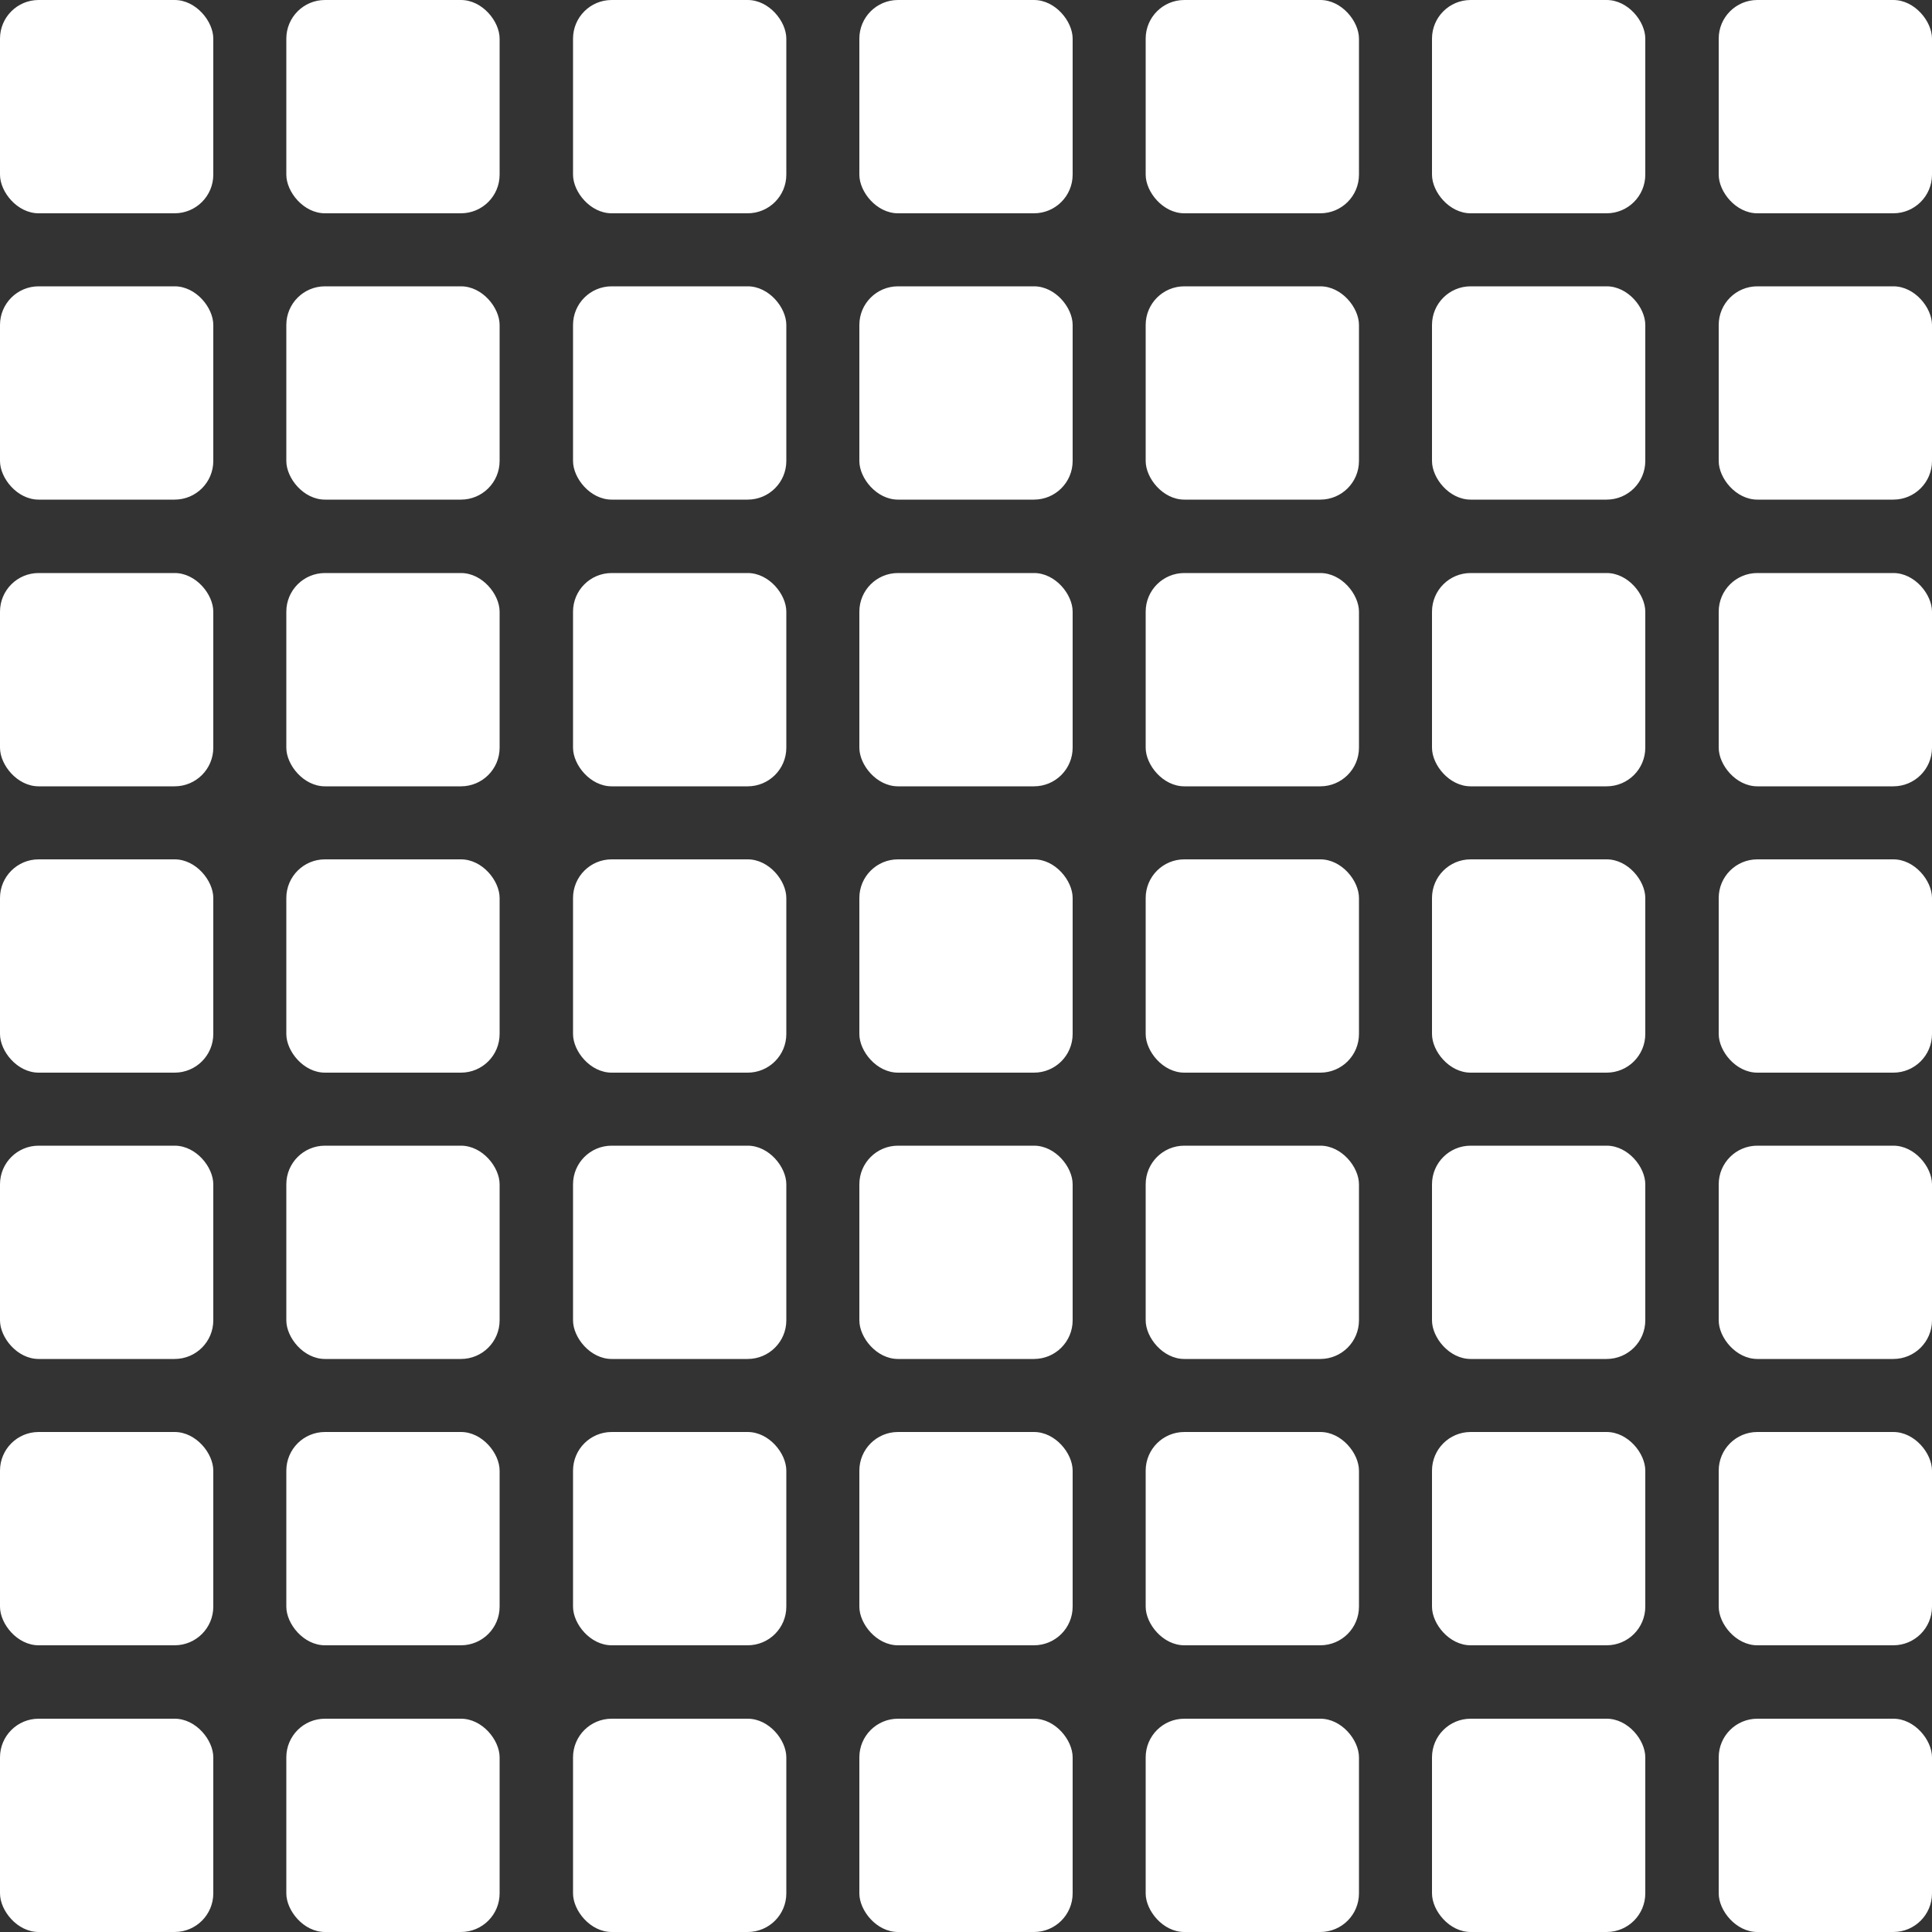
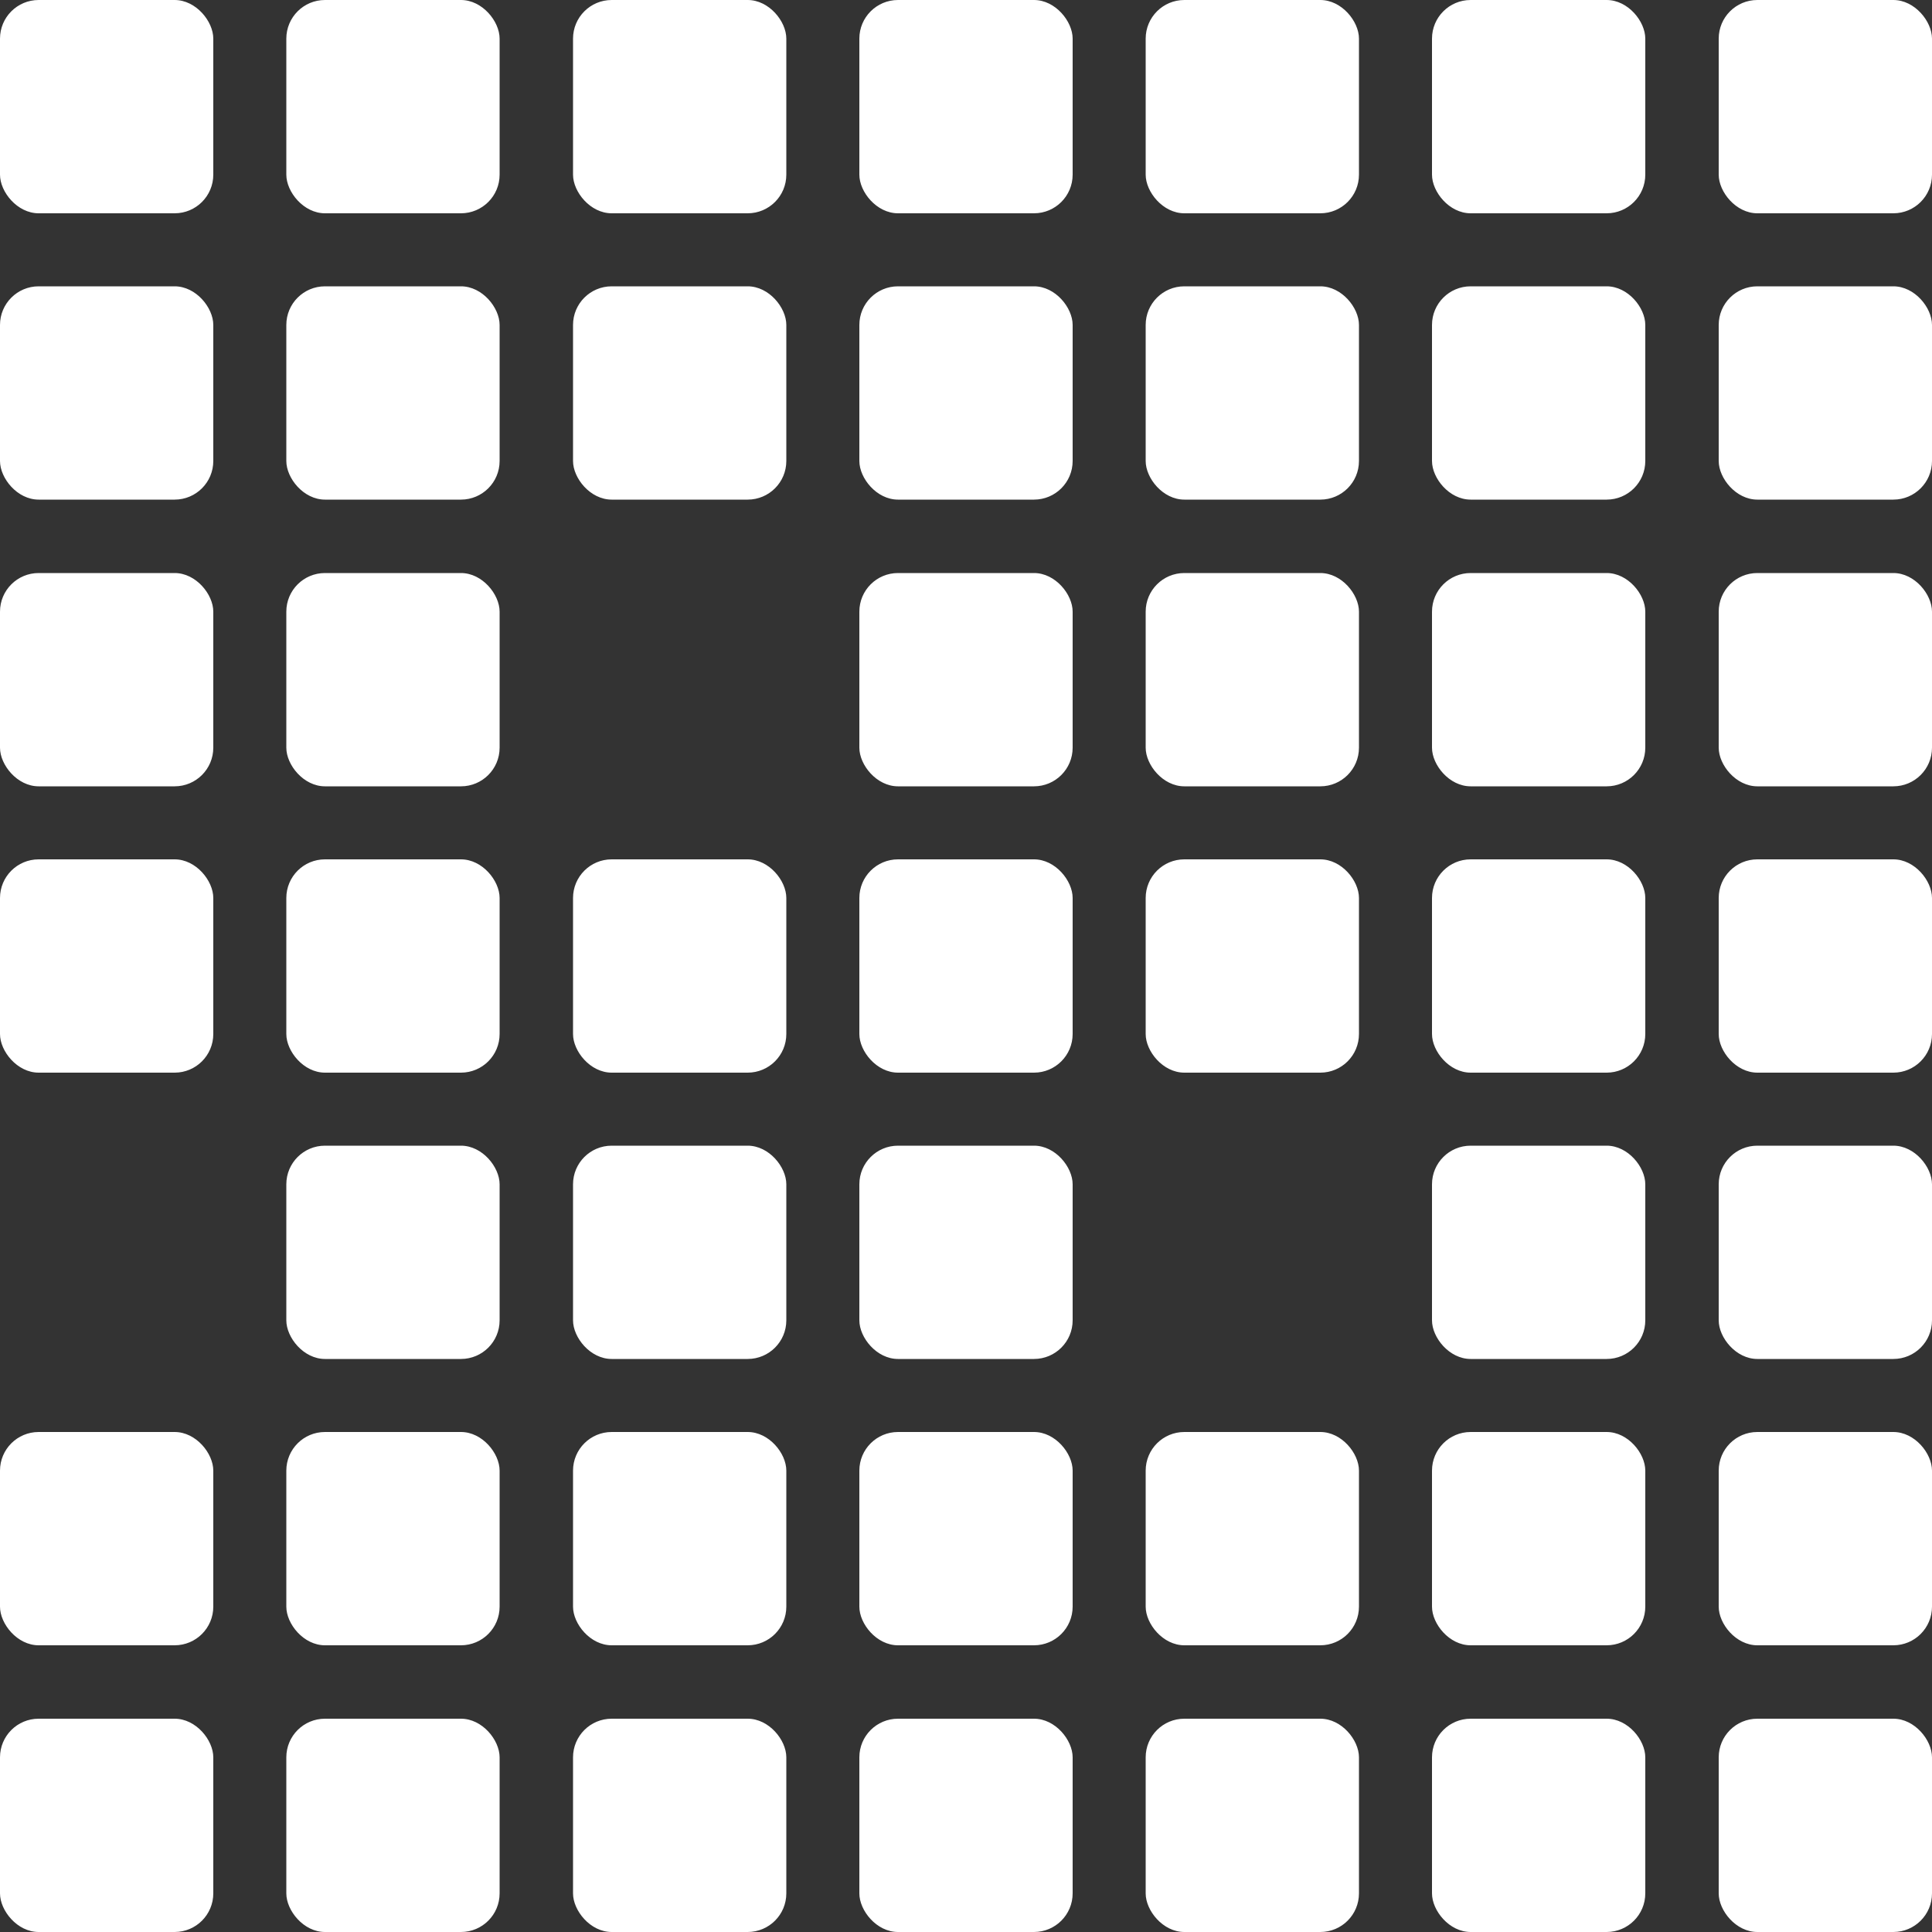
<svg xmlns="http://www.w3.org/2000/svg" id="Layer_1" data-name="Layer 1" viewBox="0 0 50 50">
  <rect x="0" y="0" width="50" height="50" fill="#333333" stroke="none" />
  <defs>
    <style>.cls-1{fill:#fff;}</style>
  </defs>
  <rect class="cls-1" x="14.83" width="5.52" height="5.52" rx="1" />
  <rect class="cls-1" x="29.65" y="7.41" width="5.52" height="5.52" rx="1" />
  <rect class="cls-1" x="29.65" width="5.52" height="5.52" rx="1" />
  <rect class="cls-1" x="29.65" y="22.24" width="5.52" height="5.52" rx="1" />
  <rect class="cls-1" x="37.06" y="29.65" width="5.52" height="5.52" rx="1" />
  <rect class="cls-1" x="37.06" y="37.06" width="5.52" height="5.52" rx="1" />
  <rect class="cls-1" x="37.06" y="44.48" width="5.52" height="5.52" rx="1" />
  <rect class="cls-1" x="29.65" y="14.83" width="5.52" height="5.52" rx="1" />
  <rect class="cls-1" x="22.24" width="5.52" height="5.52" rx="1" />
-   <rect class="cls-1" x="29.65" y="29.65" width="5.52" height="5.52" rx="1" />
  <rect class="cls-1" x="22.24" y="7.41" width="5.52" height="5.52" rx="1" />
  <rect class="cls-1" x="29.65" y="44.48" width="5.52" height="5.52" rx="1" />
  <rect class="cls-1" x="29.65" y="37.06" width="5.52" height="5.52" rx="1" />
  <rect class="cls-1" x="44.48" y="22.24" width="5.52" height="5.52" rx="1" />
  <rect class="cls-1" x="44.48" y="14.83" width="5.52" height="5.52" rx="1" />
  <rect class="cls-1" x="37.06" y="22.24" width="5.52" height="5.52" rx="1" />
  <rect class="cls-1" x="44.48" width="5.52" height="5.52" rx="1" />
  <rect class="cls-1" x="44.48" y="29.65" width="5.52" height="5.52" rx="1" />
  <rect class="cls-1" x="44.48" y="7.41" width="5.52" height="5.52" rx="1" />
  <rect class="cls-1" x="22.24" y="14.83" width="5.52" height="5.52" rx="1" />
  <rect class="cls-1" x="37.06" y="7.41" width="5.52" height="5.52" rx="1" />
  <rect class="cls-1" x="37.06" y="14.83" width="5.52" height="5.52" rx="1" />
  <rect class="cls-1" x="37.06" width="5.52" height="5.52" rx="1" />
  <rect class="cls-1" x="44.48" y="44.48" width="5.52" height="5.52" rx="1" />
  <rect class="cls-1" x="44.48" y="37.06" width="5.52" height="5.52" rx="1" />
  <rect class="cls-1" y="44.48" width="5.52" height="5.52" rx="1" />
  <rect class="cls-1" x="7.41" y="37.06" width="5.52" height="5.52" rx="1" />
  <rect class="cls-1" x="7.41" y="44.48" width="5.52" height="5.52" rx="1" />
  <rect class="cls-1" x="7.41" y="29.65" width="5.52" height="5.52" rx="1" />
  <rect class="cls-1" width="5.52" height="5.52" rx="1" />
  <rect class="cls-1" x="7.41" y="22.24" width="5.52" height="5.52" rx="1" />
  <rect class="cls-1" x="7.41" y="14.83" width="5.52" height="5.52" rx="1" />
-   <rect class="cls-1" y="29.65" width="5.52" height="5.52" rx="1" />
  <rect class="cls-1" y="37.06" width="5.52" height="5.52" rx="1" />
  <rect class="cls-1" y="7.41" width="5.52" height="5.52" rx="1" />
  <rect class="cls-1" y="14.83" width="5.52" height="5.52" rx="1" />
  <rect class="cls-1" y="22.24" width="5.52" height="5.52" rx="1" />
  <rect class="cls-1" x="14.83" y="22.24" width="5.52" height="5.52" rx="1" />
  <rect class="cls-1" x="22.24" y="44.48" width="5.52" height="5.52" rx="1" />
  <rect class="cls-1" x="14.83" y="7.41" width="5.52" height="5.52" rx="1" />
  <rect class="cls-1" x="22.24" y="37.06" width="5.52" height="5.52" rx="1" />
  <rect class="cls-1" x="22.24" y="29.65" width="5.52" height="5.52" rx="1" />
-   <rect class="cls-1" x="14.83" y="14.83" width="5.52" height="5.52" rx="1" />
  <rect class="cls-1" x="7.41" y="7.41" width="5.52" height="5.52" rx="1" />
  <rect class="cls-1" x="22.24" y="22.24" width="5.52" height="5.52" rx="1" />
  <rect class="cls-1" x="7.41" width="5.52" height="5.52" rx="1" />
  <rect class="cls-1" x="14.83" y="44.48" width="5.52" height="5.52" rx="1" />
  <rect class="cls-1" x="14.83" y="29.65" width="5.52" height="5.52" rx="1" />
  <rect class="cls-1" x="14.83" y="37.06" width="5.52" height="5.52" rx="1" />
</svg>